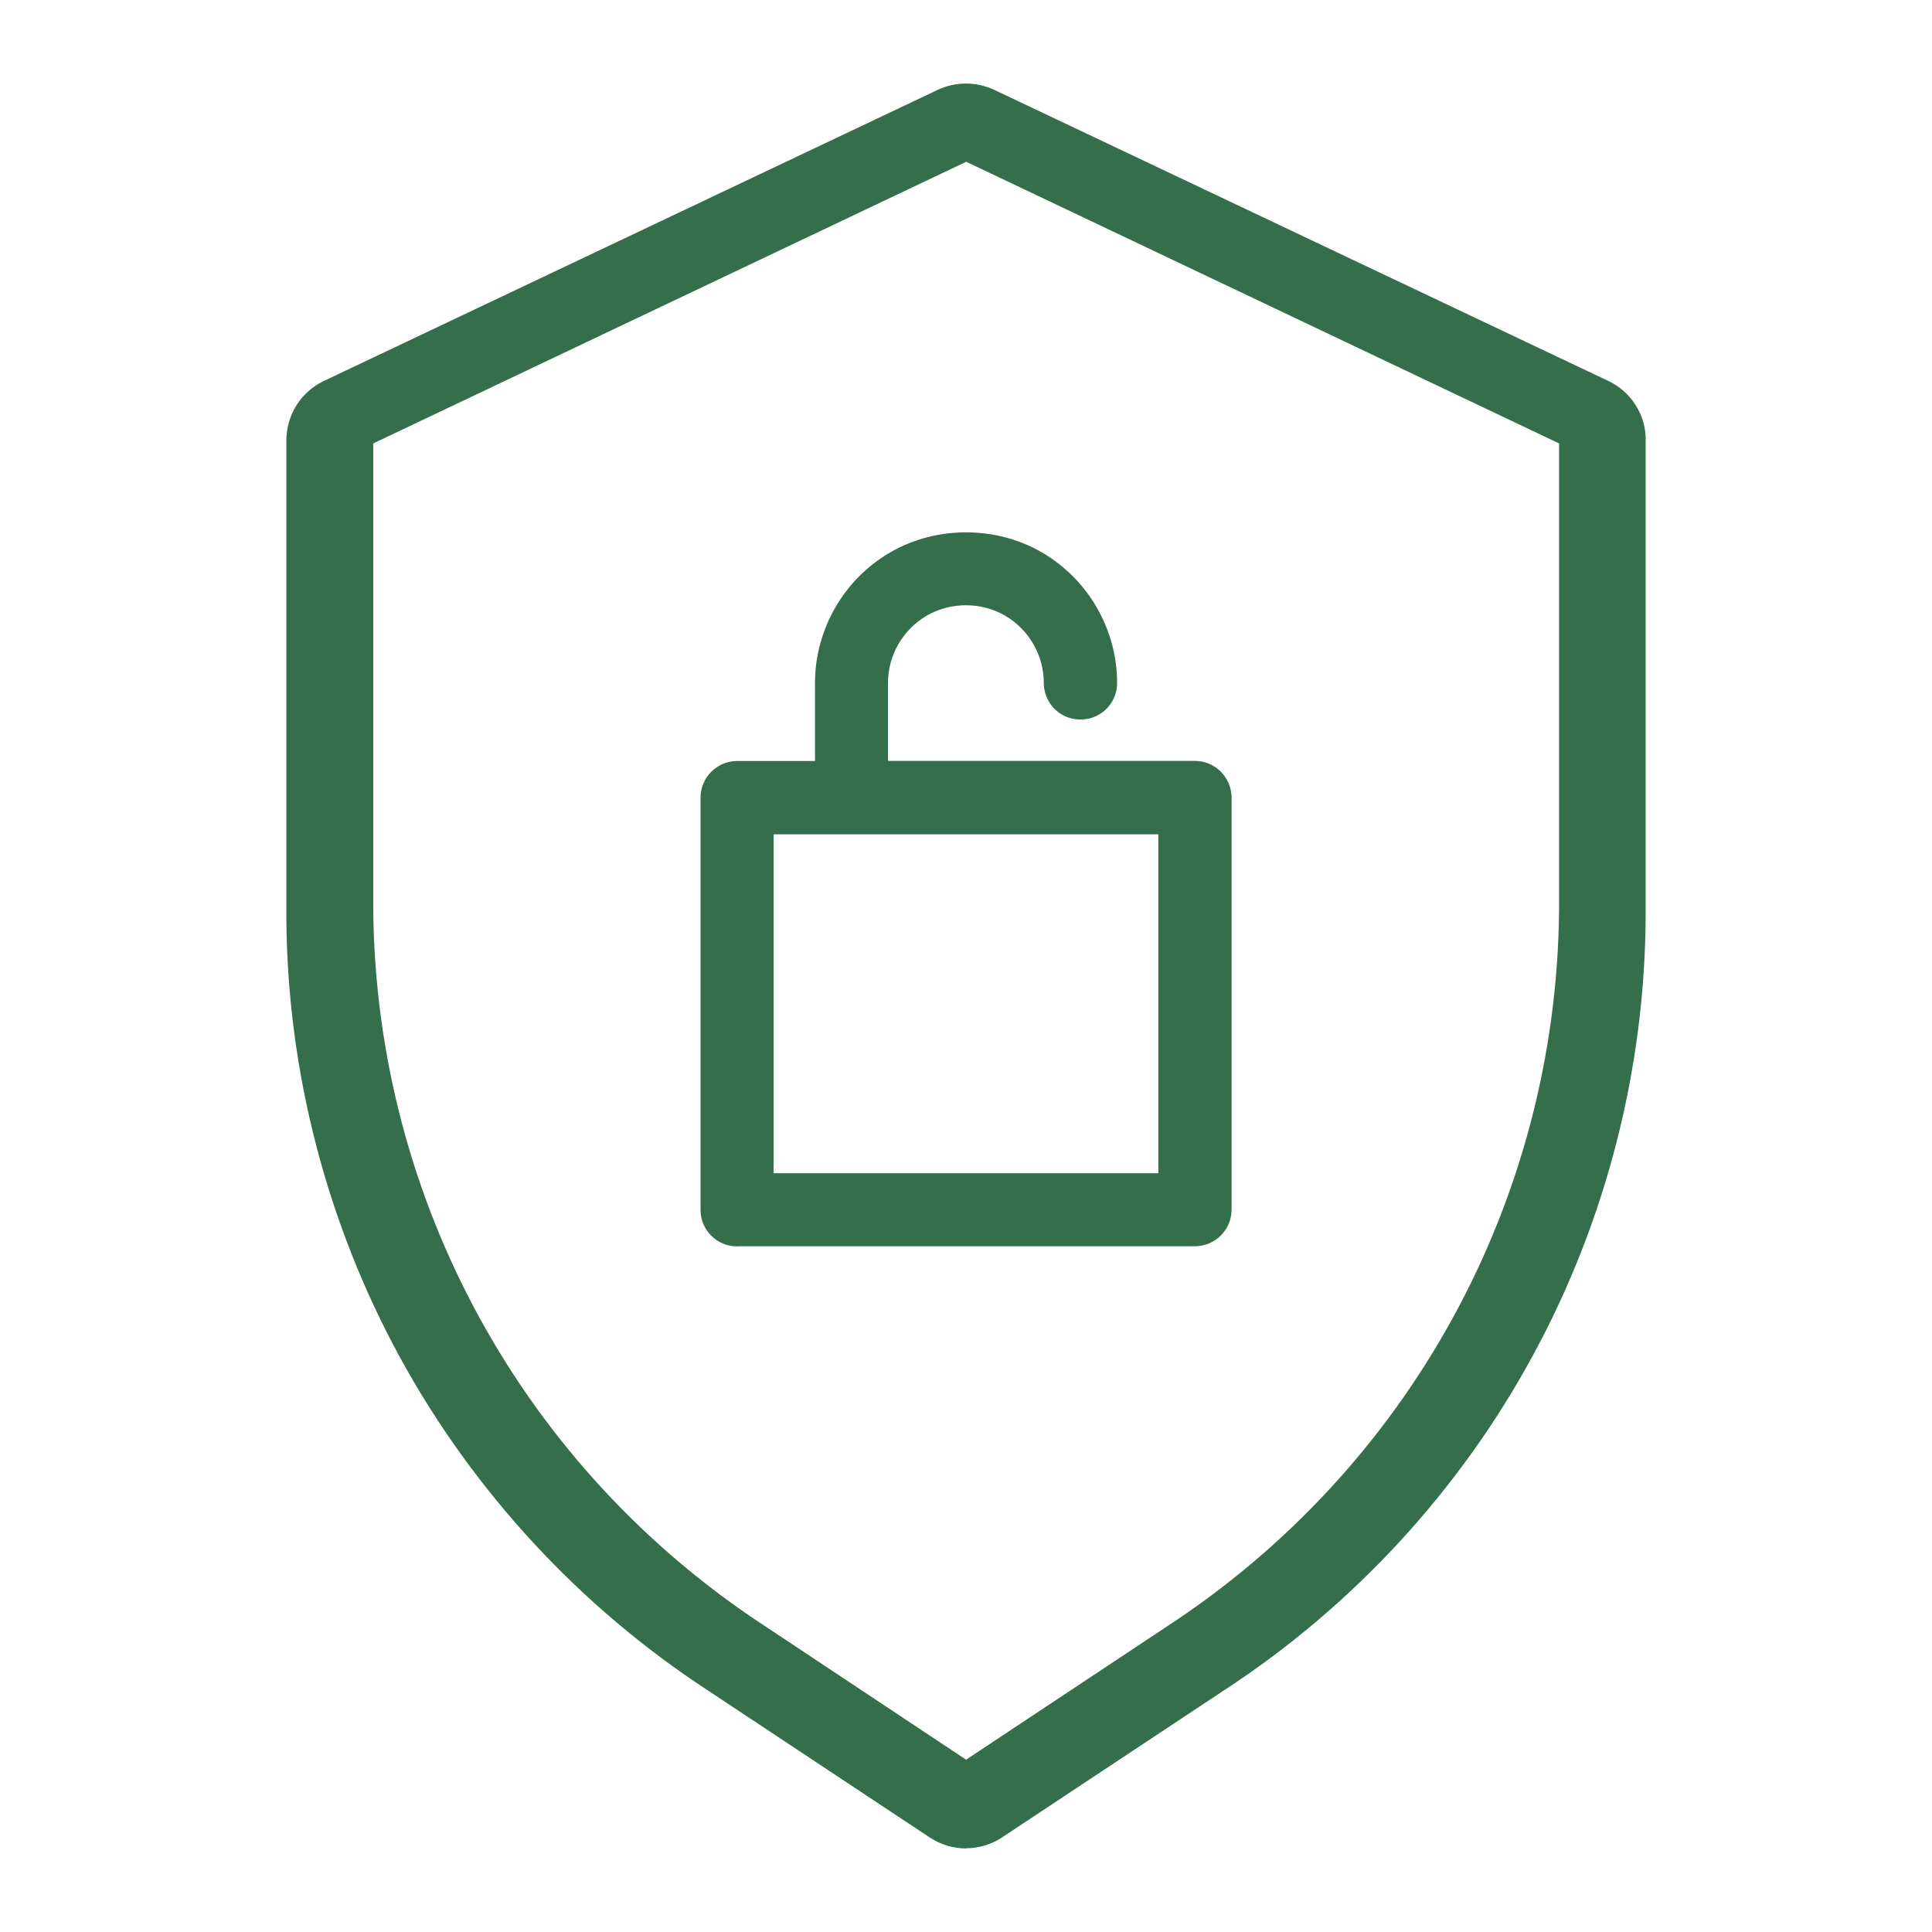
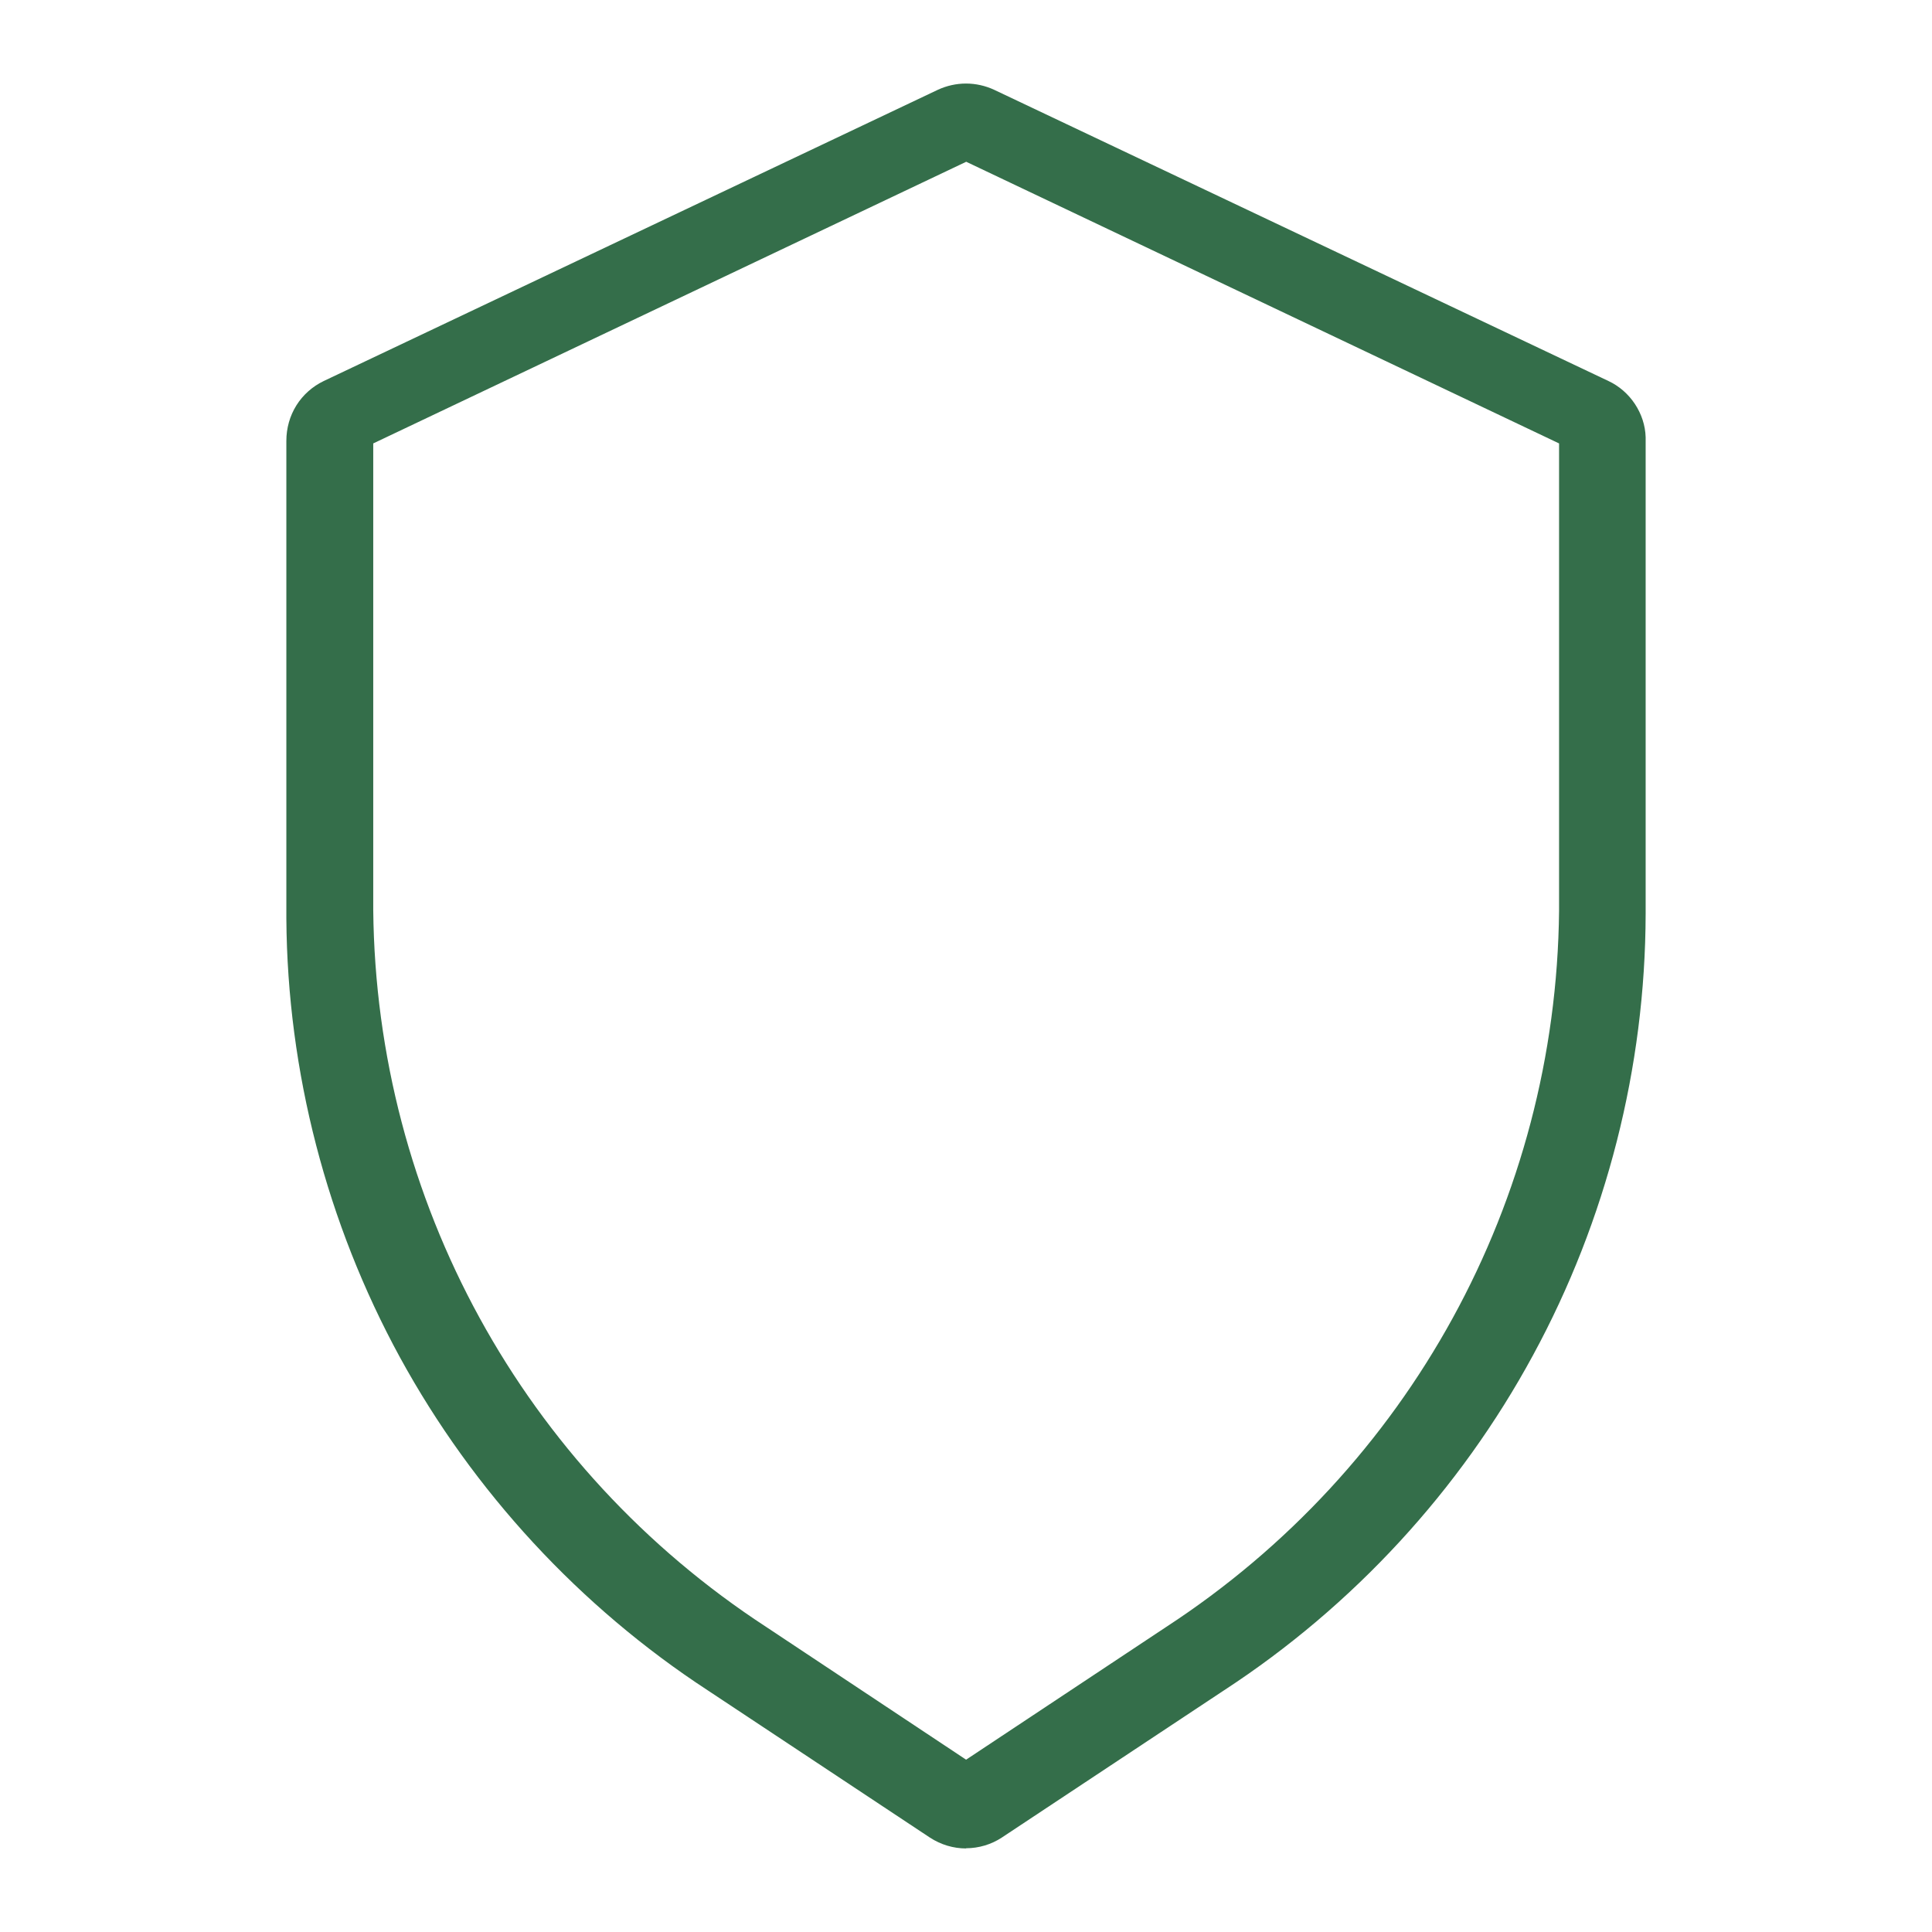
<svg xmlns="http://www.w3.org/2000/svg" id="Layer_1" viewBox="0 0 185 185">
  <defs>
    <style>.cls-1{fill:#346e4a;}</style>
  </defs>
  <path class="cls-1" d="M92.52,177c-1.24,0-2.42-.36-3.46-1.03l-21.26-14.09c-12.27-8.01-22.47-19.05-29.5-31.9-7.01-12.85-10.78-27.37-10.88-42.01V42.22c0-1.22,.33-2.39,.96-3.4s1.55-1.82,2.61-2.33L89.8,8.6c.84-.39,1.77-.6,2.7-.6s1.86,.21,2.7,.6l58.81,27.88c1.03,.48,1.91,1.25,2.54,2.2s1,2.06,1.03,3.19v45.63c-.03,14.71-3.75,29.32-10.78,42.26-7.01,12.94-17.24,24.04-29.58,32.09l-21.28,14.1c-1.01,.67-2.22,1.03-3.44,1.03l.02,.02ZM35.74,42.44v44.71c.28,27.81,14.35,53.46,37.63,68.64l19.14,12.71,19.16-12.71c23.27-15.18,37.34-40.81,37.62-68.58V42.46L92.52,15.49l-56.78,26.97v-.02Z" />
  <g>
-     <path class="cls-1" d="M70.58,117.25c-.38,0-.73-.15-.99-.41s-.41-.62-.41-.99v-39.47c0-.37,.15-.73,.41-1,.27-.27,.62-.41,.99-.41h9.56v-9.56c0-4.4,2.37-8.51,6.18-10.71,1.88-1.08,4.01-1.66,6.18-1.66s4.31,.57,6.18,1.66c3.81,2.2,6.18,6.31,6.18,10.71,0,.5-.27,.97-.7,1.22-.21,.12-.46,.19-.7,.19s-.49-.07-.7-.19c-.43-.25-.7-.72-.7-1.22,0-3.4-1.83-6.58-4.78-8.28-1.45-.84-3.1-1.28-4.78-1.28s-3.33,.44-4.78,1.28c-2.95,1.7-4.78,4.87-4.78,8.28v9.56h31.48c.37,0,.73,.15,.99,.41,.26,.26,.41,.62,.41,.99v39.46c0,.37-.15,.73-.41,.99s-.62,.41-.99,.41h-43.84Zm1.4-2.8h41.04v-36.65h-41.04v36.66h0Z" />
-     <path class="cls-1" d="M70.58,119.35c-.94,0-1.82-.37-2.48-1.03-.66-.66-1.02-1.54-1.02-2.47v-39.47c0-.92,.37-1.82,1.02-2.47,.67-.67,1.55-1.04,2.48-1.04h7.46v-7.46c0-5.15,2.77-9.96,7.23-12.53,4.39-2.54,10.08-2.54,14.47,0,4.46,2.58,7.23,7.38,7.23,12.53,0,1.25-.67,2.41-1.76,3.03-1.04,.6-2.42,.62-3.5,0-1.09-.63-1.76-1.79-1.76-3.04,0-2.66-1.43-5.13-3.73-6.46-2.26-1.31-5.19-1.31-7.46,0-2.3,1.33-3.73,3.8-3.73,6.46v7.46h29.39c.92,0,1.82,.37,2.48,1.03,.65,.65,1.03,1.55,1.03,2.48v39.46c0,.92-.37,1.82-1.03,2.48-.65,.65-1.56,1.03-2.48,1.03h-43.66c-.06,0-.12,0-.18,0Zm3.5-7.01h36.84v-32.45h-36.84v32.45Z" />
-   </g>
+     </g>
</svg>